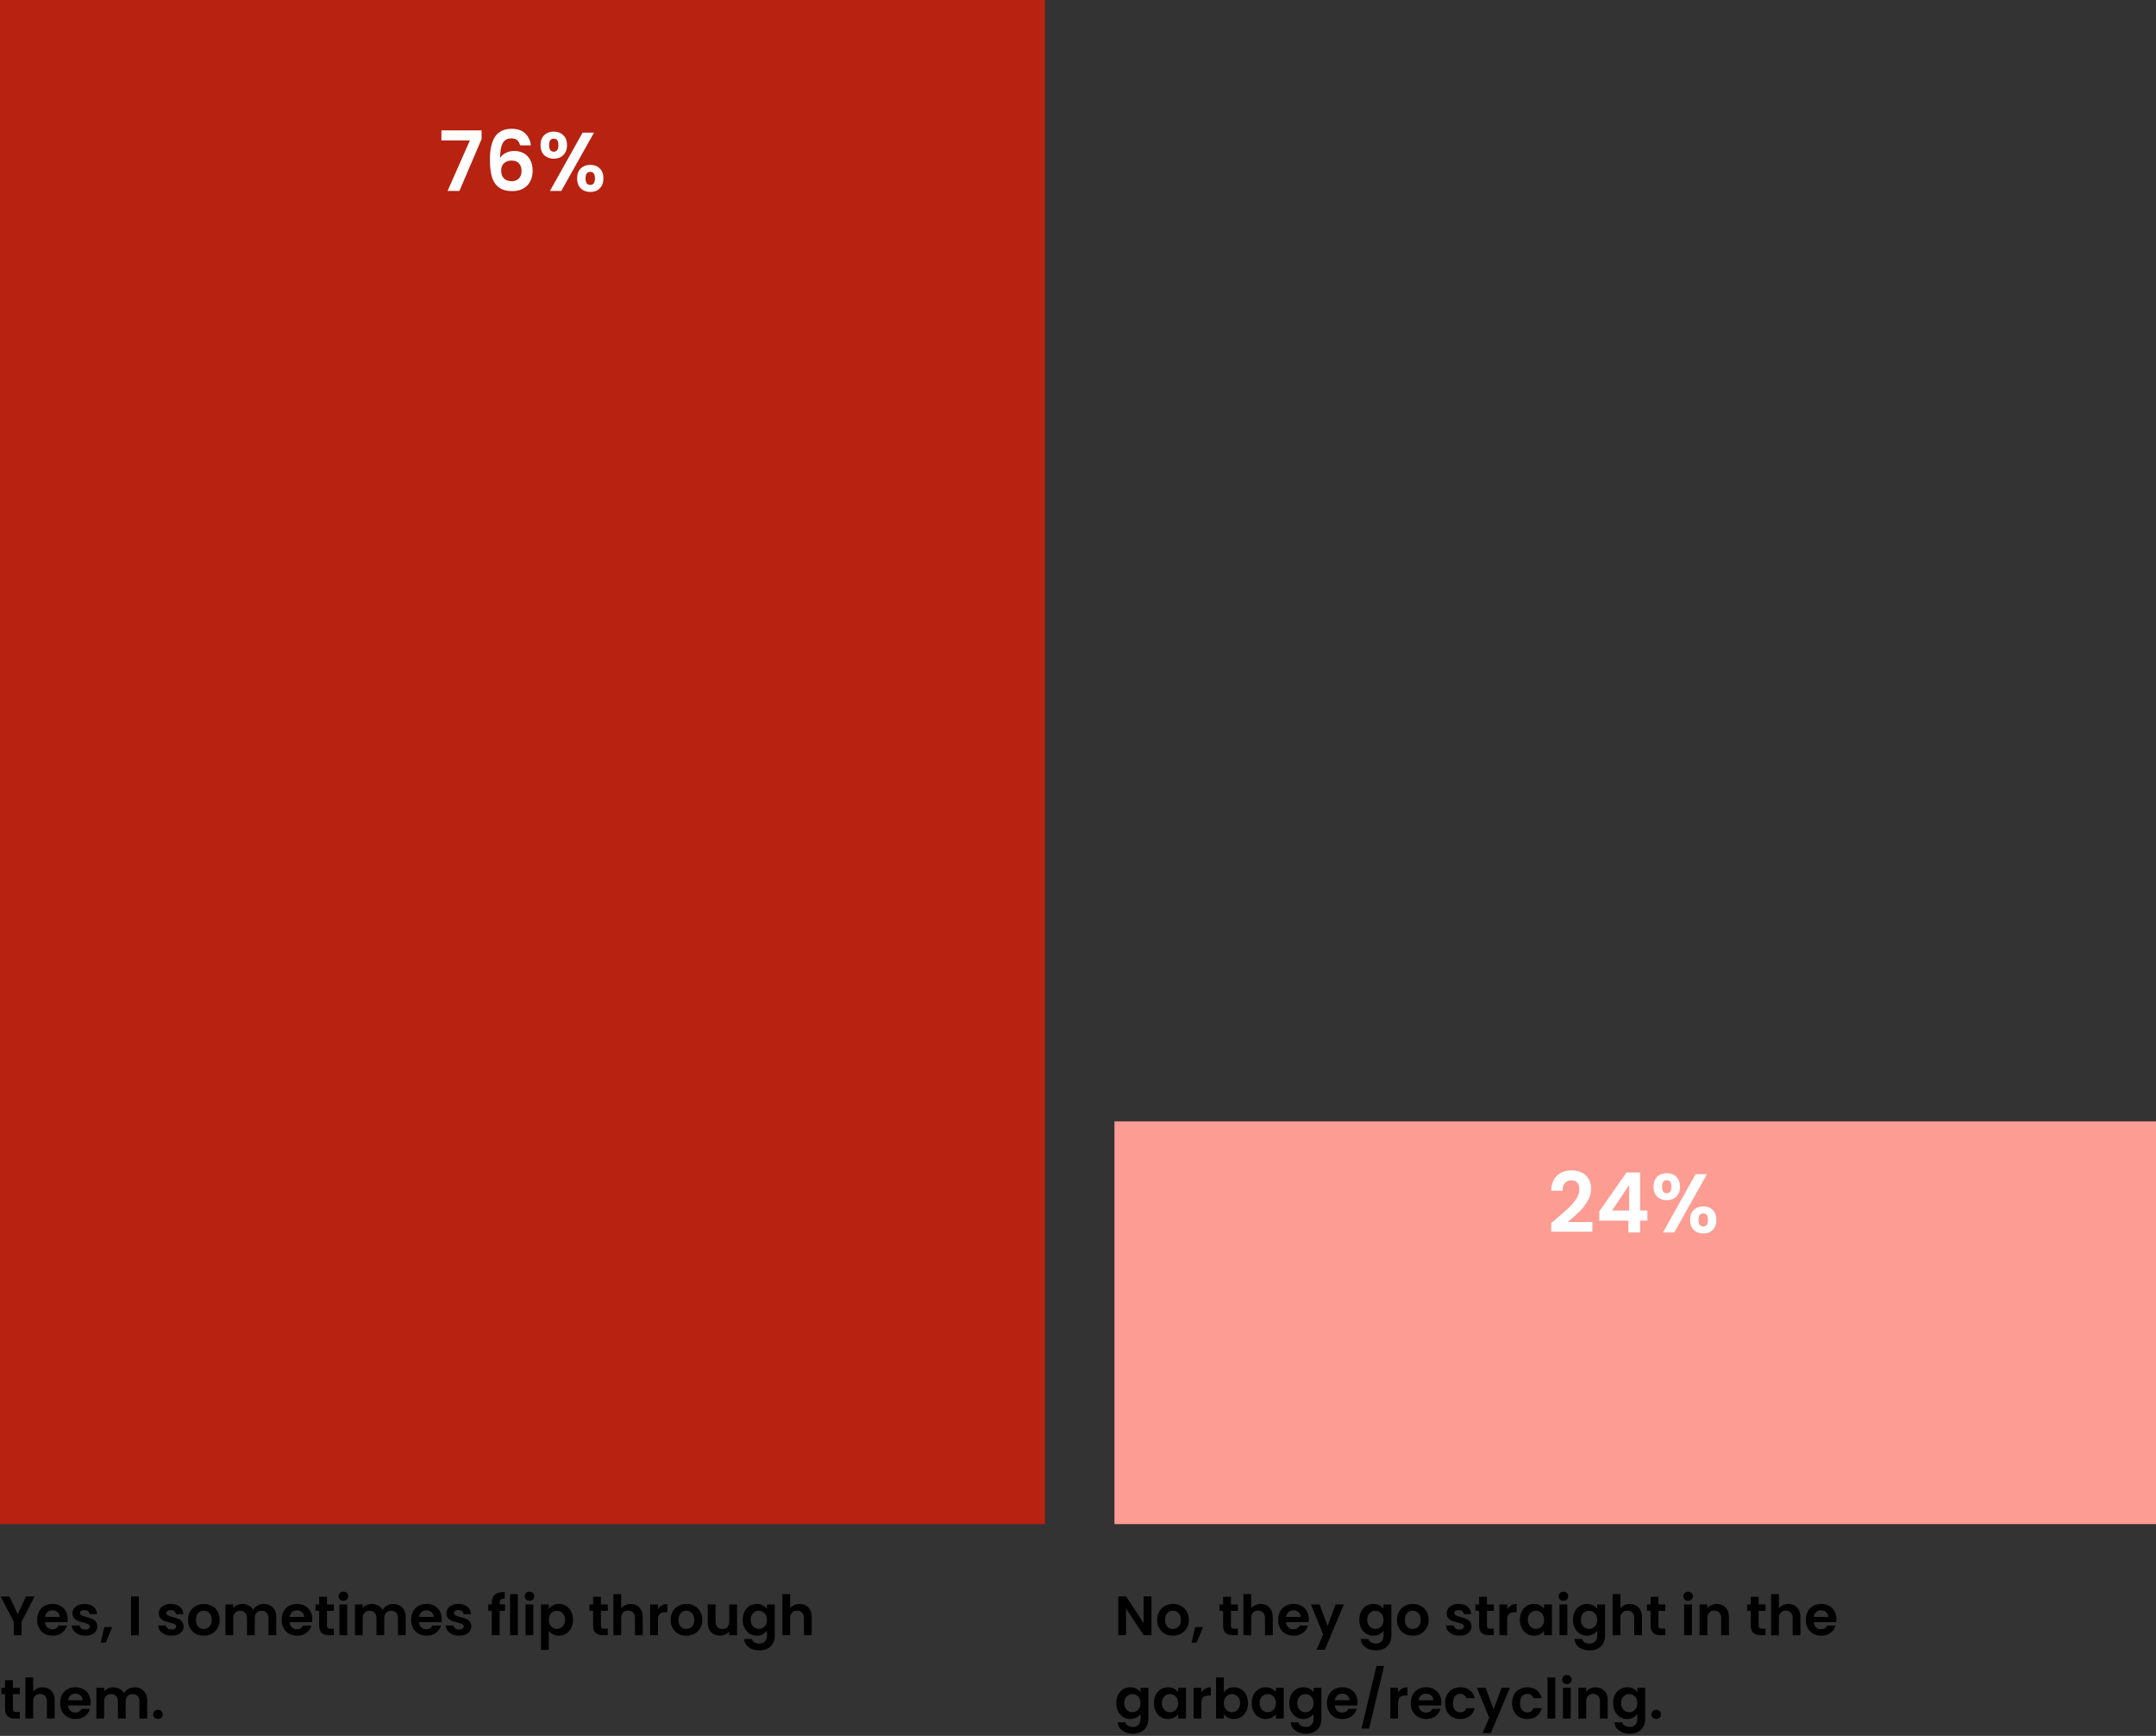
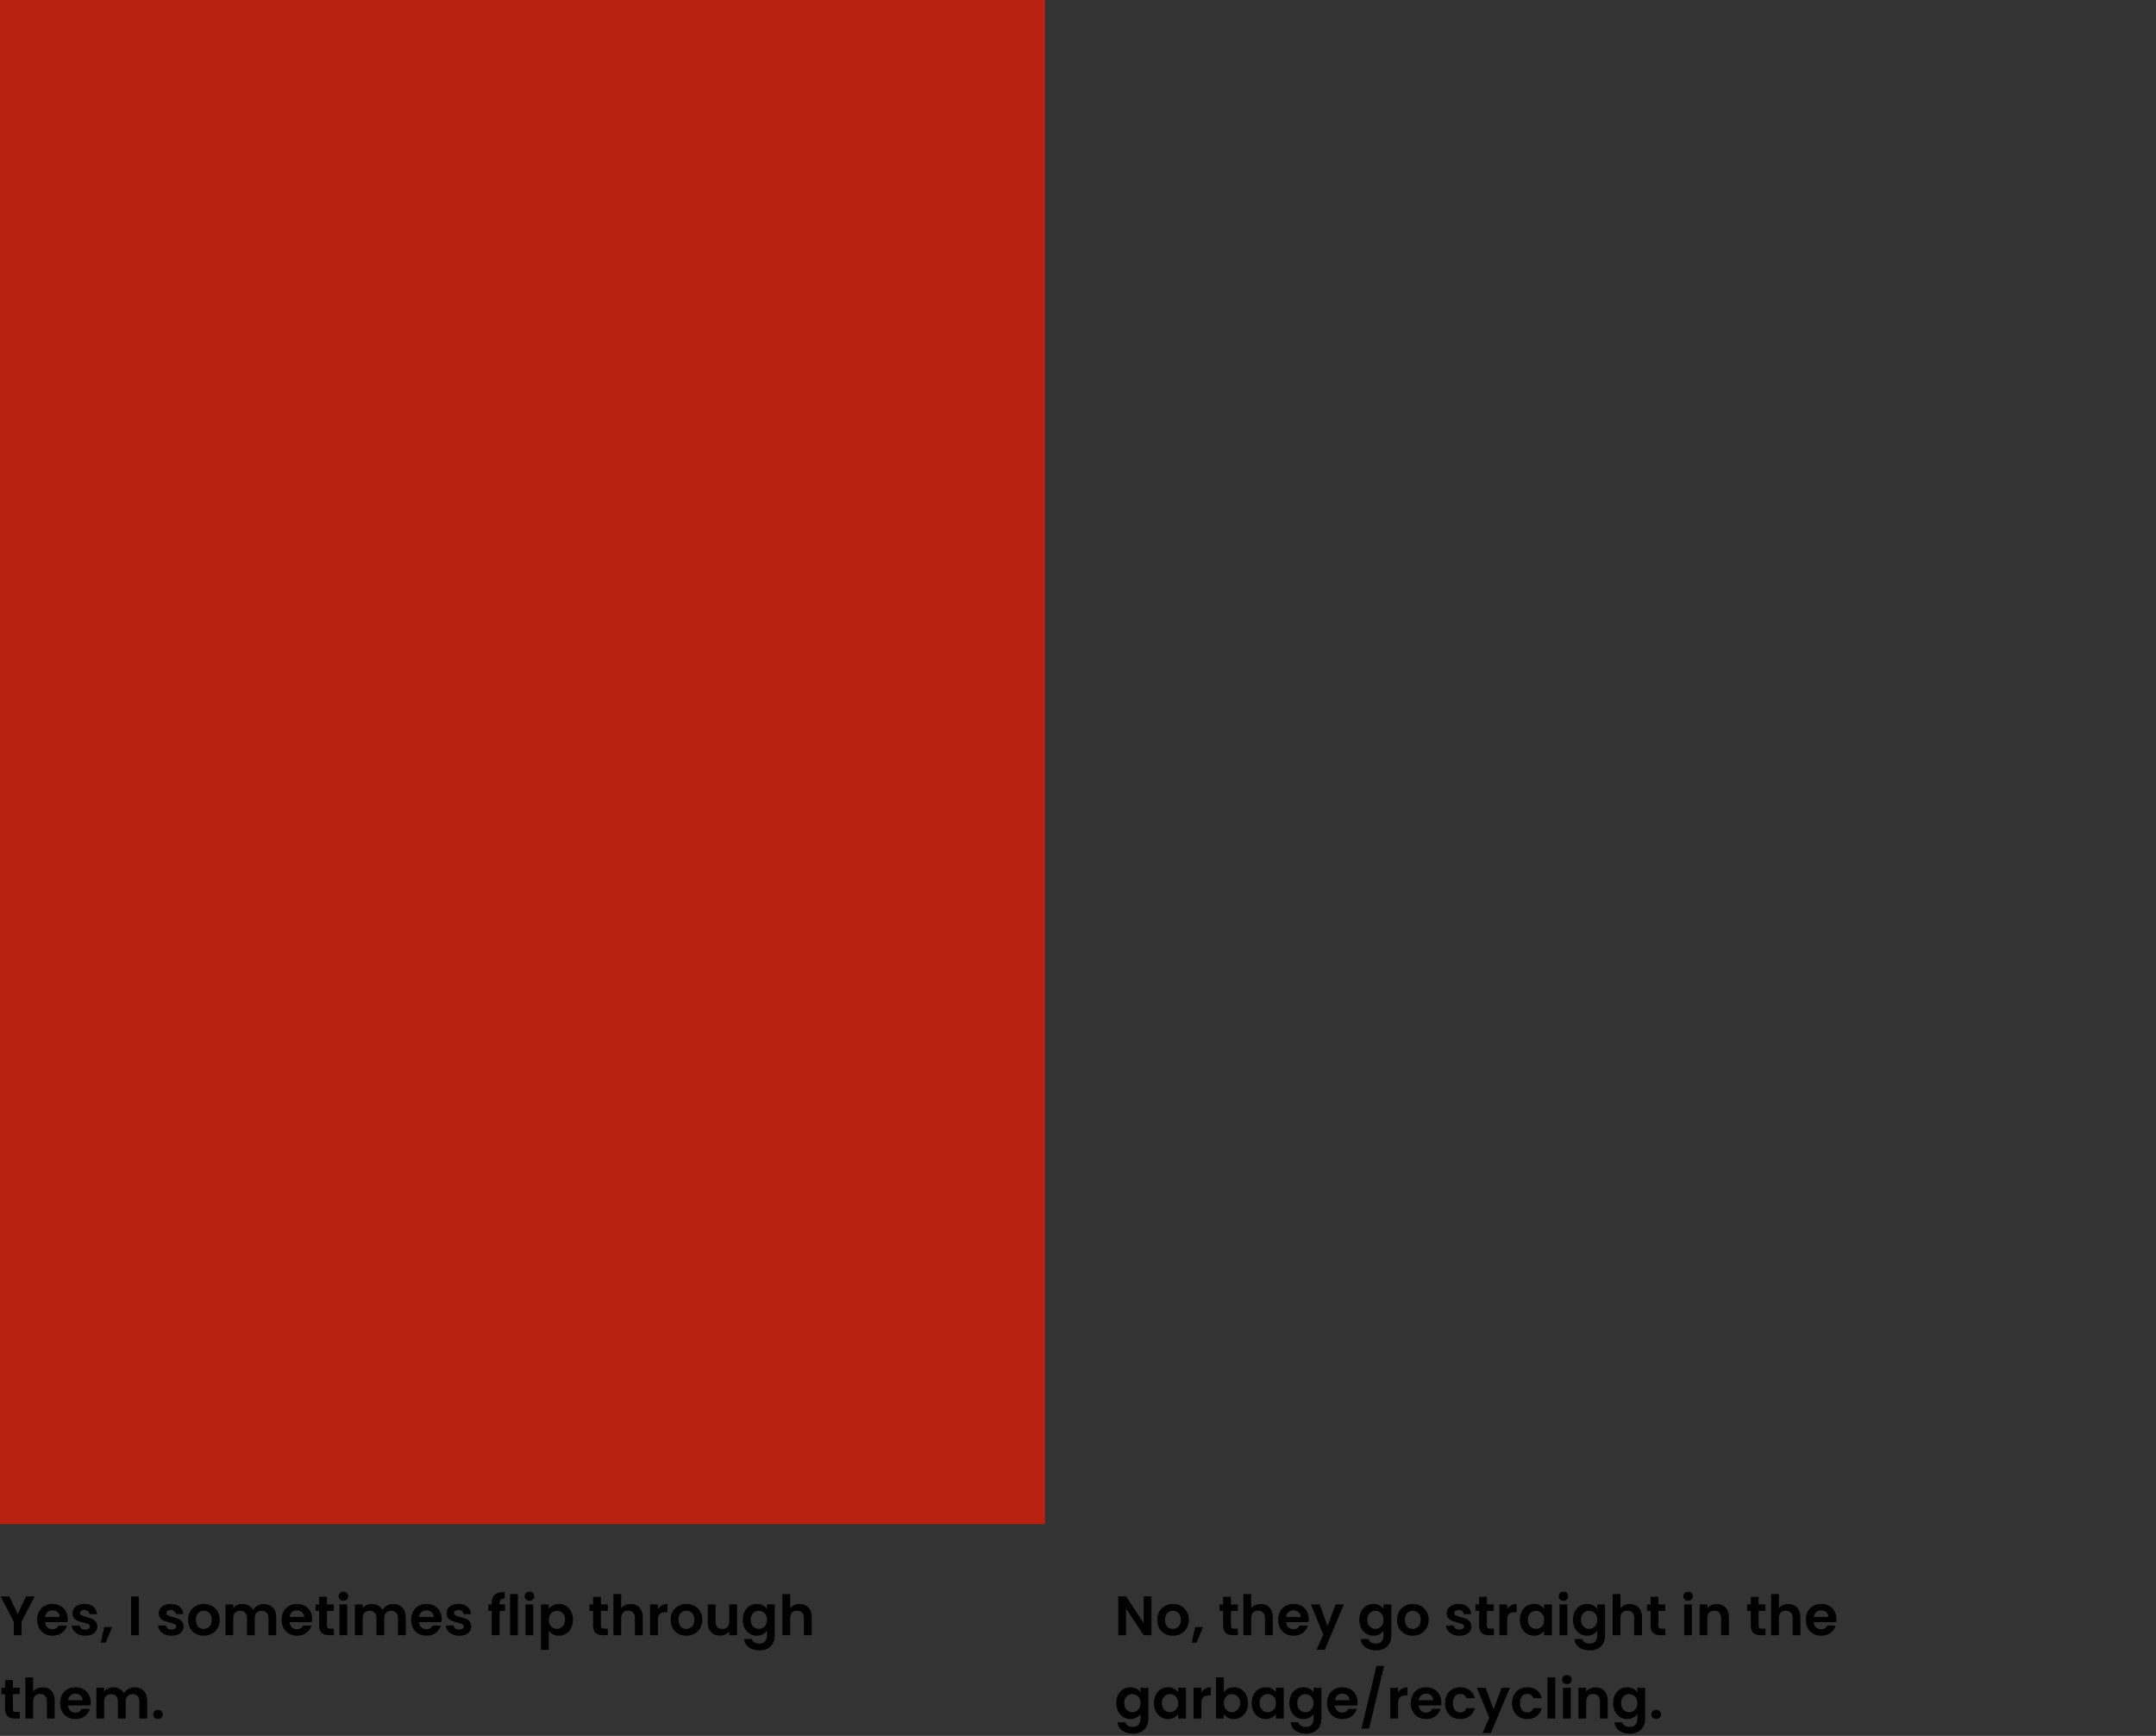
<svg xmlns="http://www.w3.org/2000/svg" width="621" height="500" viewBox="0 0 621 500" fill="none">
  <rect x="0" y="0" width="621" height="500" fill="#333333" stroke="none" />
  <path d="M331.656 471H329.416L324.344 463.336V471H322.104V459.816H324.344L329.416 467.496V459.816H331.656V471ZM337.806 471.144C336.952 471.144 336.184 470.957 335.502 470.584C334.819 470.2 334.28 469.661 333.886 468.968C333.502 468.275 333.31 467.475 333.31 466.568C333.31 465.661 333.507 464.861 333.902 464.168C334.307 463.475 334.856 462.941 335.55 462.568C336.243 462.184 337.016 461.992 337.87 461.992C338.723 461.992 339.496 462.184 340.19 462.568C340.883 462.941 341.427 463.475 341.822 464.168C342.227 464.861 342.43 465.661 342.43 466.568C342.43 467.475 342.222 468.275 341.806 468.968C341.4 469.661 340.846 470.2 340.142 470.584C339.448 470.957 338.67 471.144 337.806 471.144ZM337.806 469.192C338.211 469.192 338.59 469.096 338.942 468.904C339.304 468.701 339.592 468.403 339.806 468.008C340.019 467.613 340.126 467.133 340.126 466.568C340.126 465.725 339.902 465.08 339.454 464.632C339.016 464.173 338.478 463.944 337.838 463.944C337.198 463.944 336.659 464.173 336.222 464.632C335.795 465.08 335.582 465.725 335.582 466.568C335.582 467.411 335.79 468.061 336.206 468.52C336.632 468.968 337.166 469.192 337.806 469.192ZM346.521 468.648L344.649 473.144H343.209L344.249 468.648H346.521ZM354.556 463.976V468.264C354.556 468.563 354.625 468.781 354.764 468.92C354.913 469.048 355.158 469.112 355.5 469.112H356.54V471H355.132C353.244 471 352.3 470.083 352.3 468.248V463.976H351.244V462.136H352.3V459.944H354.556V462.136H356.54V463.976H354.556ZM363.143 462.008C363.815 462.008 364.412 462.157 364.935 462.456C365.458 462.744 365.863 463.176 366.151 463.752C366.45 464.317 366.599 465 366.599 465.8V471H364.359V466.104C364.359 465.4 364.183 464.861 363.831 464.488C363.479 464.104 362.999 463.912 362.391 463.912C361.772 463.912 361.282 464.104 360.919 464.488C360.567 464.861 360.391 465.4 360.391 466.104V471H358.151V459.16H360.391V463.24C360.679 462.856 361.063 462.557 361.543 462.344C362.023 462.12 362.556 462.008 363.143 462.008ZM376.969 466.376C376.969 466.696 376.948 466.984 376.905 467.24H370.425C370.478 467.88 370.702 468.381 371.097 468.744C371.492 469.107 371.977 469.288 372.553 469.288C373.385 469.288 373.977 468.931 374.329 468.216H376.745C376.489 469.069 375.998 469.773 375.273 470.328C374.548 470.872 373.657 471.144 372.601 471.144C371.748 471.144 370.98 470.957 370.297 470.584C369.625 470.2 369.097 469.661 368.713 468.968C368.34 468.275 368.153 467.475 368.153 466.568C368.153 465.651 368.34 464.845 368.713 464.152C369.086 463.459 369.609 462.925 370.281 462.552C370.953 462.179 371.726 461.992 372.601 461.992C373.444 461.992 374.196 462.173 374.857 462.536C375.529 462.899 376.046 463.416 376.409 464.088C376.782 464.749 376.969 465.512 376.969 466.376ZM374.649 465.736C374.638 465.16 374.43 464.701 374.025 464.36C373.62 464.008 373.124 463.832 372.537 463.832C371.982 463.832 371.513 464.003 371.129 464.344C370.756 464.675 370.526 465.139 370.441 465.736H374.649ZM387.084 462.136L381.596 475.192H379.212L381.132 470.776L377.58 462.136H380.092L382.38 468.328L384.7 462.136H387.084ZM395.576 461.992C396.237 461.992 396.819 462.125 397.32 462.392C397.821 462.648 398.216 462.984 398.504 463.4V462.136H400.76V471.064C400.76 471.885 400.595 472.616 400.264 473.256C399.933 473.907 399.437 474.419 398.776 474.792C398.115 475.176 397.315 475.368 396.376 475.368C395.117 475.368 394.083 475.075 393.272 474.488C392.472 473.901 392.019 473.101 391.912 472.088H394.136C394.253 472.493 394.504 472.813 394.888 473.048C395.283 473.293 395.757 473.416 396.312 473.416C396.963 473.416 397.491 473.219 397.896 472.824C398.301 472.44 398.504 471.853 398.504 471.064V469.688C398.216 470.104 397.816 470.451 397.304 470.728C396.803 471.005 396.227 471.144 395.576 471.144C394.829 471.144 394.147 470.952 393.528 470.568C392.909 470.184 392.419 469.645 392.056 468.952C391.704 468.248 391.528 467.443 391.528 466.536C391.528 465.64 391.704 464.845 392.056 464.152C392.419 463.459 392.904 462.925 393.512 462.552C394.131 462.179 394.819 461.992 395.576 461.992ZM398.504 466.568C398.504 466.024 398.397 465.56 398.184 465.176C397.971 464.781 397.683 464.483 397.32 464.28C396.957 464.067 396.568 463.96 396.152 463.96C395.736 463.96 395.352 464.061 395 464.264C394.648 464.467 394.36 464.765 394.136 465.16C393.923 465.544 393.816 466.003 393.816 466.536C393.816 467.069 393.923 467.539 394.136 467.944C394.36 468.339 394.648 468.643 395 468.856C395.363 469.069 395.747 469.176 396.152 469.176C396.568 469.176 396.957 469.075 397.32 468.872C397.683 468.659 397.971 468.36 398.184 467.976C398.397 467.581 398.504 467.112 398.504 466.568ZM406.884 471.144C406.03 471.144 405.262 470.957 404.58 470.584C403.897 470.2 403.358 469.661 402.964 468.968C402.58 468.275 402.388 467.475 402.388 466.568C402.388 465.661 402.585 464.861 402.98 464.168C403.385 463.475 403.934 462.941 404.628 462.568C405.321 462.184 406.094 461.992 406.948 461.992C407.801 461.992 408.574 462.184 409.268 462.568C409.961 462.941 410.505 463.475 410.9 464.168C411.305 464.861 411.508 465.661 411.508 466.568C411.508 467.475 411.3 468.275 410.884 468.968C410.478 469.661 409.924 470.2 409.22 470.584C408.526 470.957 407.748 471.144 406.884 471.144ZM406.884 469.192C407.289 469.192 407.668 469.096 408.02 468.904C408.382 468.701 408.67 468.403 408.884 468.008C409.097 467.613 409.204 467.133 409.204 466.568C409.204 465.725 408.98 465.08 408.532 464.632C408.094 464.173 407.556 463.944 406.916 463.944C406.276 463.944 405.737 464.173 405.3 464.632C404.873 465.08 404.66 465.725 404.66 466.568C404.66 467.411 404.868 468.061 405.284 468.52C405.71 468.968 406.244 469.192 406.884 469.192ZM420.355 471.144C419.63 471.144 418.979 471.016 418.403 470.76C417.827 470.493 417.369 470.136 417.027 469.688C416.697 469.24 416.515 468.744 416.483 468.2H418.739C418.782 468.541 418.947 468.824 419.235 469.048C419.534 469.272 419.902 469.384 420.339 469.384C420.766 469.384 421.097 469.299 421.331 469.128C421.577 468.957 421.699 468.739 421.699 468.472C421.699 468.184 421.55 467.971 421.251 467.832C420.963 467.683 420.499 467.523 419.859 467.352C419.198 467.192 418.654 467.027 418.227 466.856C417.811 466.685 417.449 466.424 417.139 466.072C416.841 465.72 416.691 465.245 416.691 464.648C416.691 464.157 416.83 463.709 417.107 463.304C417.395 462.899 417.801 462.579 418.323 462.344C418.857 462.109 419.481 461.992 420.195 461.992C421.251 461.992 422.094 462.259 422.723 462.792C423.353 463.315 423.699 464.024 423.763 464.92H421.619C421.587 464.568 421.438 464.291 421.171 464.088C420.915 463.875 420.569 463.768 420.131 463.768C419.726 463.768 419.411 463.843 419.187 463.992C418.974 464.141 418.867 464.349 418.867 464.616C418.867 464.915 419.017 465.144 419.315 465.304C419.614 465.453 420.078 465.608 420.707 465.768C421.347 465.928 421.875 466.093 422.291 466.264C422.707 466.435 423.065 466.701 423.363 467.064C423.673 467.416 423.833 467.885 423.843 468.472C423.843 468.984 423.699 469.443 423.411 469.848C423.134 470.253 422.729 470.573 422.195 470.808C421.673 471.032 421.059 471.144 420.355 471.144ZM428.29 463.976V468.264C428.29 468.563 428.359 468.781 428.498 468.92C428.647 469.048 428.893 469.112 429.234 469.112H430.274V471H428.866C426.978 471 426.034 470.083 426.034 468.248V463.976H424.978V462.136H426.034V459.944H428.29V462.136H430.274V463.976H428.29ZM434.125 463.512C434.413 463.043 434.787 462.675 435.245 462.408C435.715 462.141 436.248 462.008 436.845 462.008V464.36H436.253C435.549 464.36 435.016 464.525 434.653 464.856C434.301 465.187 434.125 465.763 434.125 466.584V471H431.885V462.136H434.125V463.512ZM437.778 466.536C437.778 465.64 437.954 464.845 438.306 464.152C438.669 463.459 439.154 462.925 439.762 462.552C440.381 462.179 441.069 461.992 441.826 461.992C442.487 461.992 443.063 462.125 443.554 462.392C444.055 462.659 444.455 462.995 444.754 463.4V462.136H447.01V471H444.754V469.704C444.466 470.12 444.066 470.467 443.554 470.744C443.053 471.011 442.471 471.144 441.81 471.144C441.063 471.144 440.381 470.952 439.762 470.568C439.154 470.184 438.669 469.645 438.306 468.952C437.954 468.248 437.778 467.443 437.778 466.536ZM444.754 466.568C444.754 466.024 444.647 465.56 444.434 465.176C444.221 464.781 443.933 464.483 443.57 464.28C443.207 464.067 442.818 463.96 442.402 463.96C441.986 463.96 441.602 464.061 441.25 464.264C440.898 464.467 440.61 464.765 440.386 465.16C440.173 465.544 440.066 466.003 440.066 466.536C440.066 467.069 440.173 467.539 440.386 467.944C440.61 468.339 440.898 468.643 441.25 468.856C441.613 469.069 441.997 469.176 442.402 469.176C442.818 469.176 443.207 469.075 443.57 468.872C443.933 468.659 444.221 468.36 444.434 467.976C444.647 467.581 444.754 467.112 444.754 466.568ZM450.334 461.08C449.939 461.08 449.608 460.957 449.342 460.712C449.086 460.456 448.958 460.141 448.958 459.768C448.958 459.395 449.086 459.085 449.342 458.84C449.608 458.584 449.939 458.456 450.334 458.456C450.728 458.456 451.054 458.584 451.31 458.84C451.576 459.085 451.71 459.395 451.71 459.768C451.71 460.141 451.576 460.456 451.31 460.712C451.054 460.957 450.728 461.08 450.334 461.08ZM451.438 462.136V471H449.198V462.136H451.438ZM457.123 461.992C457.784 461.992 458.366 462.125 458.867 462.392C459.368 462.648 459.763 462.984 460.051 463.4V462.136H462.307V471.064C462.307 471.885 462.142 472.616 461.811 473.256C461.48 473.907 460.984 474.419 460.323 474.792C459.662 475.176 458.862 475.368 457.923 475.368C456.664 475.368 455.63 475.075 454.819 474.488C454.019 473.901 453.566 473.101 453.459 472.088H455.683C455.8 472.493 456.051 472.813 456.435 473.048C456.83 473.293 457.304 473.416 457.859 473.416C458.51 473.416 459.038 473.219 459.443 472.824C459.848 472.44 460.051 471.853 460.051 471.064V469.688C459.763 470.104 459.363 470.451 458.851 470.728C458.35 471.005 457.774 471.144 457.123 471.144C456.376 471.144 455.694 470.952 455.075 470.568C454.456 470.184 453.966 469.645 453.603 468.952C453.251 468.248 453.075 467.443 453.075 466.536C453.075 465.64 453.251 464.845 453.603 464.152C453.966 463.459 454.451 462.925 455.059 462.552C455.678 462.179 456.366 461.992 457.123 461.992ZM460.051 466.568C460.051 466.024 459.944 465.56 459.731 465.176C459.518 464.781 459.23 464.483 458.867 464.28C458.504 464.067 458.115 463.96 457.699 463.96C457.283 463.96 456.899 464.061 456.547 464.264C456.195 464.467 455.907 464.765 455.683 465.16C455.47 465.544 455.363 466.003 455.363 466.536C455.363 467.069 455.47 467.539 455.683 467.944C455.907 468.339 456.195 468.643 456.547 468.856C456.91 469.069 457.294 469.176 457.699 469.176C458.115 469.176 458.504 469.075 458.867 468.872C459.23 468.659 459.518 468.36 459.731 467.976C459.944 467.581 460.051 467.112 460.051 466.568ZM469.487 462.008C470.159 462.008 470.756 462.157 471.279 462.456C471.801 462.744 472.207 463.176 472.495 463.752C472.793 464.317 472.943 465 472.943 465.8V471H470.703V466.104C470.703 465.4 470.527 464.861 470.175 464.488C469.823 464.104 469.343 463.912 468.735 463.912C468.116 463.912 467.625 464.104 467.263 464.488C466.911 464.861 466.735 465.4 466.735 466.104V471H464.495V459.16H466.735V463.24C467.023 462.856 467.407 462.557 467.887 462.344C468.367 462.12 468.9 462.008 469.487 462.008ZM477.681 463.976V468.264C477.681 468.563 477.75 468.781 477.889 468.92C478.038 469.048 478.283 469.112 478.625 469.112H479.665V471H478.257C476.369 471 475.425 470.083 475.425 468.248V463.976H474.369V462.136H475.425V459.944H477.681V462.136H479.665V463.976H477.681ZM486.224 461.08C485.83 461.08 485.499 460.957 485.232 460.712C484.976 460.456 484.848 460.141 484.848 459.768C484.848 459.395 484.976 459.085 485.232 458.84C485.499 458.584 485.83 458.456 486.224 458.456C486.619 458.456 486.944 458.584 487.2 458.84C487.467 459.085 487.6 459.395 487.6 459.768C487.6 460.141 487.467 460.456 487.2 460.712C486.944 460.957 486.619 461.08 486.224 461.08ZM487.328 462.136V471H485.088V462.136H487.328ZM494.454 462.008C495.51 462.008 496.363 462.344 497.014 463.016C497.664 463.677 497.99 464.605 497.99 465.8V471H495.75V466.104C495.75 465.4 495.574 464.861 495.222 464.488C494.87 464.104 494.39 463.912 493.782 463.912C493.163 463.912 492.672 464.104 492.31 464.488C491.958 464.861 491.782 465.4 491.782 466.104V471H489.542V462.136H491.782V463.24C492.08 462.856 492.459 462.557 492.918 462.344C493.387 462.12 493.899 462.008 494.454 462.008ZM506.54 463.976V468.264C506.54 468.563 506.609 468.781 506.748 468.92C506.897 469.048 507.143 469.112 507.484 469.112H508.524V471H507.116C505.228 471 504.284 470.083 504.284 468.248V463.976H503.228V462.136H504.284V459.944H506.54V462.136H508.524V463.976H506.54ZM515.127 462.008C515.799 462.008 516.397 462.157 516.919 462.456C517.442 462.744 517.847 463.176 518.135 463.752C518.434 464.317 518.583 465 518.583 465.8V471H516.343V466.104C516.343 465.4 516.167 464.861 515.815 464.488C515.463 464.104 514.983 463.912 514.375 463.912C513.757 463.912 513.266 464.104 512.903 464.488C512.551 464.861 512.375 465.4 512.375 466.104V471H510.135V459.16H512.375V463.24C512.663 462.856 513.047 462.557 513.527 462.344C514.007 462.12 514.541 462.008 515.127 462.008ZM528.953 466.376C528.953 466.696 528.932 466.984 528.889 467.24H522.409C522.463 467.88 522.687 468.381 523.081 468.744C523.476 469.107 523.961 469.288 524.537 469.288C525.369 469.288 525.961 468.931 526.313 468.216H528.729C528.473 469.069 527.983 469.773 527.257 470.328C526.532 470.872 525.641 471.144 524.585 471.144C523.732 471.144 522.964 470.957 522.281 470.584C521.609 470.2 521.081 469.661 520.697 468.968C520.324 468.275 520.137 467.475 520.137 466.568C520.137 465.651 520.324 464.845 520.697 464.152C521.071 463.459 521.593 462.925 522.265 462.552C522.937 462.179 523.711 461.992 524.585 461.992C525.428 461.992 526.18 462.173 526.841 462.536C527.513 462.899 528.031 463.416 528.393 464.088C528.767 464.749 528.953 465.512 528.953 466.376ZM526.633 465.736C526.623 465.16 526.415 464.701 526.009 464.36C525.604 464.008 525.108 463.832 524.521 463.832C523.967 463.832 523.497 464.003 523.113 464.344C522.74 464.675 522.511 465.139 522.425 465.736H526.633ZM325.576 485.992C326.237 485.992 326.819 486.125 327.32 486.392C327.821 486.648 328.216 486.984 328.504 487.4V486.136H330.76V495.064C330.76 495.885 330.595 496.616 330.264 497.256C329.933 497.907 329.437 498.419 328.776 498.792C328.115 499.176 327.315 499.368 326.376 499.368C325.117 499.368 324.083 499.075 323.272 498.488C322.472 497.901 322.019 497.101 321.912 496.088H324.136C324.253 496.493 324.504 496.813 324.888 497.048C325.283 497.293 325.757 497.416 326.312 497.416C326.963 497.416 327.491 497.219 327.896 496.824C328.301 496.44 328.504 495.853 328.504 495.064V493.688C328.216 494.104 327.816 494.451 327.304 494.728C326.803 495.005 326.227 495.144 325.576 495.144C324.829 495.144 324.147 494.952 323.528 494.568C322.909 494.184 322.419 493.645 322.056 492.952C321.704 492.248 321.528 491.443 321.528 490.536C321.528 489.64 321.704 488.845 322.056 488.152C322.419 487.459 322.904 486.925 323.512 486.552C324.131 486.179 324.819 485.992 325.576 485.992ZM328.504 490.568C328.504 490.024 328.397 489.56 328.184 489.176C327.971 488.781 327.683 488.483 327.32 488.28C326.957 488.067 326.568 487.96 326.152 487.96C325.736 487.96 325.352 488.061 325 488.264C324.648 488.467 324.36 488.765 324.136 489.16C323.923 489.544 323.816 490.003 323.816 490.536C323.816 491.069 323.923 491.539 324.136 491.944C324.36 492.339 324.648 492.643 325 492.856C325.363 493.069 325.747 493.176 326.152 493.176C326.568 493.176 326.957 493.075 327.32 492.872C327.683 492.659 327.971 492.36 328.184 491.976C328.397 491.581 328.504 491.112 328.504 490.568ZM332.372 490.536C332.372 489.64 332.548 488.845 332.9 488.152C333.262 487.459 333.748 486.925 334.356 486.552C334.974 486.179 335.662 485.992 336.42 485.992C337.081 485.992 337.657 486.125 338.148 486.392C338.649 486.659 339.049 486.995 339.348 487.4V486.136H341.604V495H339.348V493.704C339.06 494.12 338.66 494.467 338.148 494.744C337.646 495.011 337.065 495.144 336.404 495.144C335.657 495.144 334.974 494.952 334.356 494.568C333.748 494.184 333.262 493.645 332.9 492.952C332.548 492.248 332.372 491.443 332.372 490.536ZM339.348 490.568C339.348 490.024 339.241 489.56 339.028 489.176C338.814 488.781 338.526 488.483 338.164 488.28C337.801 488.067 337.412 487.96 336.996 487.96C336.58 487.96 336.196 488.061 335.844 488.264C335.492 488.467 335.204 488.765 334.98 489.16C334.766 489.544 334.66 490.003 334.66 490.536C334.66 491.069 334.766 491.539 334.98 491.944C335.204 492.339 335.492 492.643 335.844 492.856C336.206 493.069 336.59 493.176 336.996 493.176C337.412 493.176 337.801 493.075 338.164 492.872C338.526 492.659 338.814 492.36 339.028 491.976C339.241 491.581 339.348 491.112 339.348 490.568ZM346.032 487.512C346.32 487.043 346.693 486.675 347.152 486.408C347.621 486.141 348.154 486.008 348.752 486.008V488.36H348.16C347.456 488.36 346.922 488.525 346.56 488.856C346.208 489.187 346.032 489.763 346.032 490.584V495H343.792V486.136H346.032V487.512ZM352.5 487.432C352.788 487.005 353.183 486.659 353.684 486.392C354.196 486.125 354.778 485.992 355.428 485.992C356.186 485.992 356.868 486.179 357.476 486.552C358.095 486.925 358.58 487.459 358.932 488.152C359.295 488.835 359.476 489.629 359.476 490.536C359.476 491.443 359.295 492.248 358.932 492.952C358.58 493.645 358.095 494.184 357.476 494.568C356.868 494.952 356.186 495.144 355.428 495.144C354.767 495.144 354.186 495.016 353.684 494.76C353.194 494.493 352.799 494.152 352.5 493.736V495H350.26V483.16H352.5V487.432ZM357.188 490.536C357.188 490.003 357.076 489.544 356.852 489.16C356.639 488.765 356.351 488.467 355.988 488.264C355.636 488.061 355.252 487.96 354.836 487.96C354.431 487.96 354.047 488.067 353.684 488.28C353.332 488.483 353.044 488.781 352.82 489.176C352.607 489.571 352.5 490.035 352.5 490.568C352.5 491.101 352.607 491.565 352.82 491.96C353.044 492.355 353.332 492.659 353.684 492.872C354.047 493.075 354.431 493.176 354.836 493.176C355.252 493.176 355.636 493.069 355.988 492.856C356.351 492.643 356.639 492.339 356.852 491.944C357.076 491.549 357.188 491.08 357.188 490.536ZM360.528 490.536C360.528 489.64 360.704 488.845 361.056 488.152C361.419 487.459 361.904 486.925 362.512 486.552C363.131 486.179 363.819 485.992 364.576 485.992C365.237 485.992 365.813 486.125 366.304 486.392C366.805 486.659 367.205 486.995 367.504 487.4V486.136H369.76V495H367.504V493.704C367.216 494.12 366.816 494.467 366.304 494.744C365.803 495.011 365.221 495.144 364.56 495.144C363.813 495.144 363.131 494.952 362.512 494.568C361.904 494.184 361.419 493.645 361.056 492.952C360.704 492.248 360.528 491.443 360.528 490.536ZM367.504 490.568C367.504 490.024 367.397 489.56 367.184 489.176C366.971 488.781 366.683 488.483 366.32 488.28C365.957 488.067 365.568 487.96 365.152 487.96C364.736 487.96 364.352 488.061 364 488.264C363.648 488.467 363.36 488.765 363.136 489.16C362.923 489.544 362.816 490.003 362.816 490.536C362.816 491.069 362.923 491.539 363.136 491.944C363.36 492.339 363.648 492.643 364 492.856C364.363 493.069 364.747 493.176 365.152 493.176C365.568 493.176 365.957 493.075 366.32 492.872C366.683 492.659 366.971 492.36 367.184 491.976C367.397 491.581 367.504 491.112 367.504 490.568ZM375.42 485.992C376.081 485.992 376.662 486.125 377.164 486.392C377.665 486.648 378.06 486.984 378.348 487.4V486.136H380.604V495.064C380.604 495.885 380.438 496.616 380.108 497.256C379.777 497.907 379.281 498.419 378.62 498.792C377.958 499.176 377.158 499.368 376.22 499.368C374.961 499.368 373.926 499.075 373.116 498.488C372.316 497.901 371.862 497.101 371.756 496.088H373.98C374.097 496.493 374.348 496.813 374.732 497.048C375.126 497.293 375.601 497.416 376.156 497.416C376.806 497.416 377.334 497.219 377.74 496.824C378.145 496.44 378.348 495.853 378.348 495.064V493.688C378.06 494.104 377.66 494.451 377.148 494.728C376.646 495.005 376.07 495.144 375.42 495.144C374.673 495.144 373.99 494.952 373.372 494.568C372.753 494.184 372.262 493.645 371.9 492.952C371.548 492.248 371.372 491.443 371.372 490.536C371.372 489.64 371.548 488.845 371.9 488.152C372.262 487.459 372.748 486.925 373.356 486.552C373.974 486.179 374.662 485.992 375.42 485.992ZM378.348 490.568C378.348 490.024 378.241 489.56 378.028 489.176C377.814 488.781 377.526 488.483 377.164 488.28C376.801 488.067 376.412 487.96 375.996 487.96C375.58 487.96 375.196 488.061 374.844 488.264C374.492 488.467 374.204 488.765 373.98 489.16C373.766 489.544 373.66 490.003 373.66 490.536C373.66 491.069 373.766 491.539 373.98 491.944C374.204 492.339 374.492 492.643 374.844 492.856C375.206 493.069 375.59 493.176 375.996 493.176C376.412 493.176 376.801 493.075 377.164 492.872C377.526 492.659 377.814 492.36 378.028 491.976C378.241 491.581 378.348 491.112 378.348 490.568ZM391.032 490.376C391.032 490.696 391.01 490.984 390.968 491.24H384.488C384.541 491.88 384.765 492.381 385.16 492.744C385.554 493.107 386.04 493.288 386.616 493.288C387.448 493.288 388.04 492.931 388.392 492.216H390.808C390.552 493.069 390.061 493.773 389.336 494.328C388.61 494.872 387.72 495.144 386.664 495.144C385.81 495.144 385.042 494.957 384.36 494.584C383.688 494.2 383.16 493.661 382.776 492.968C382.402 492.275 382.215 491.475 382.215 490.568C382.215 489.651 382.402 488.845 382.776 488.152C383.149 487.459 383.672 486.925 384.344 486.552C385.016 486.179 385.789 485.992 386.664 485.992C387.506 485.992 388.258 486.173 388.92 486.536C389.592 486.899 390.109 487.416 390.472 488.088C390.845 488.749 391.032 489.512 391.032 490.376ZM388.712 489.736C388.701 489.16 388.493 488.701 388.088 488.36C387.682 488.008 387.186 487.832 386.6 487.832C386.045 487.832 385.576 488.003 385.192 488.344C384.818 488.675 384.589 489.139 384.504 489.736H388.712ZM398.667 479.848L394.347 497.896H392.155L396.475 479.848H398.667ZM402.688 487.512C402.976 487.043 403.349 486.675 403.808 486.408C404.277 486.141 404.81 486.008 405.408 486.008V488.36H404.816C404.112 488.36 403.578 488.525 403.216 488.856C402.864 489.187 402.688 489.763 402.688 490.584V495H400.448V486.136H402.688V487.512ZM415.157 490.376C415.157 490.696 415.135 490.984 415.093 491.24H408.613C408.666 491.88 408.89 492.381 409.285 492.744C409.679 493.107 410.165 493.288 410.741 493.288C411.573 493.288 412.165 492.931 412.517 492.216H414.933C414.677 493.069 414.186 493.773 413.461 494.328C412.735 494.872 411.845 495.144 410.789 495.144C409.935 495.144 409.167 494.957 408.485 494.584C407.813 494.2 407.285 493.661 406.901 492.968C406.527 492.275 406.34 491.475 406.34 490.568C406.34 489.651 406.527 488.845 406.901 488.152C407.274 487.459 407.797 486.925 408.469 486.552C409.141 486.179 409.914 485.992 410.789 485.992C411.631 485.992 412.383 486.173 413.045 486.536C413.717 486.899 414.234 487.416 414.597 488.088C414.97 488.749 415.157 489.512 415.157 490.376ZM412.837 489.736C412.826 489.16 412.618 488.701 412.213 488.36C411.807 488.008 411.311 487.832 410.725 487.832C410.17 487.832 409.701 488.003 409.317 488.344C408.943 488.675 408.714 489.139 408.629 489.736H412.837ZM416.215 490.568C416.215 489.651 416.402 488.851 416.776 488.168C417.149 487.475 417.666 486.941 418.328 486.568C418.989 486.184 419.746 485.992 420.6 485.992C421.698 485.992 422.605 486.269 423.32 486.824C424.045 487.368 424.53 488.136 424.776 489.128H422.36C422.232 488.744 422.013 488.445 421.704 488.232C421.405 488.008 421.032 487.896 420.584 487.896C419.944 487.896 419.437 488.131 419.064 488.6C418.69 489.059 418.504 489.715 418.504 490.568C418.504 491.411 418.69 492.067 419.064 492.536C419.437 492.995 419.944 493.224 420.584 493.224C421.49 493.224 422.082 492.819 422.36 492.008H424.776C424.53 492.968 424.045 493.731 423.32 494.296C422.594 494.861 421.688 495.144 420.6 495.144C419.746 495.144 418.989 494.957 418.328 494.584C417.666 494.2 417.149 493.667 416.776 492.984C416.402 492.291 416.215 491.485 416.215 490.568ZM434.897 486.136L429.409 499.192H427.025L428.945 494.776L425.393 486.136H427.905L430.193 492.328L432.513 486.136H434.897ZM435.528 490.568C435.528 489.651 435.715 488.851 436.088 488.168C436.461 487.475 436.979 486.941 437.64 486.568C438.301 486.184 439.059 485.992 439.912 485.992C441.011 485.992 441.917 486.269 442.632 486.824C443.357 487.368 443.843 488.136 444.088 489.128H441.672C441.544 488.744 441.325 488.445 441.016 488.232C440.717 488.008 440.344 487.896 439.896 487.896C439.256 487.896 438.749 488.131 438.376 488.6C438.003 489.059 437.816 489.715 437.816 490.568C437.816 491.411 438.003 492.067 438.376 492.536C438.749 492.995 439.256 493.224 439.896 493.224C440.803 493.224 441.395 492.819 441.672 492.008H444.088C443.843 492.968 443.357 493.731 442.632 494.296C441.907 494.861 441 495.144 439.912 495.144C439.059 495.144 438.301 494.957 437.64 494.584C436.979 494.2 436.461 493.667 436.088 492.984C435.715 492.291 435.528 491.485 435.528 490.568ZM447.969 483.16V495H445.729V483.16H447.969ZM451.318 485.08C450.923 485.08 450.593 484.957 450.326 484.712C450.07 484.456 449.942 484.141 449.942 483.768C449.942 483.395 450.07 483.085 450.326 482.84C450.593 482.584 450.923 482.456 451.318 482.456C451.713 482.456 452.038 482.584 452.294 482.84C452.561 483.085 452.694 483.395 452.694 483.768C452.694 484.141 452.561 484.456 452.294 484.712C452.038 484.957 451.713 485.08 451.318 485.08ZM452.422 486.136V495H450.182V486.136H452.422ZM459.547 486.008C460.603 486.008 461.457 486.344 462.107 487.016C462.758 487.677 463.083 488.605 463.083 489.8V495H460.843V490.104C460.843 489.4 460.667 488.861 460.315 488.488C459.963 488.104 459.483 487.912 458.875 487.912C458.257 487.912 457.766 488.104 457.403 488.488C457.051 488.861 456.875 489.4 456.875 490.104V495H454.635V486.136H456.875V487.24C457.174 486.856 457.553 486.557 458.011 486.344C458.481 486.12 458.993 486.008 459.547 486.008ZM468.685 485.992C469.347 485.992 469.928 486.125 470.429 486.392C470.931 486.648 471.325 486.984 471.613 487.4V486.136H473.869V495.064C473.869 495.885 473.704 496.616 473.373 497.256C473.043 497.907 472.547 498.419 471.885 498.792C471.224 499.176 470.424 499.368 469.485 499.368C468.227 499.368 467.192 499.075 466.381 498.488C465.581 497.901 465.128 497.101 465.021 496.088H467.245C467.363 496.493 467.613 496.813 467.997 497.048C468.392 497.293 468.867 497.416 469.421 497.416C470.072 497.416 470.6 497.219 471.005 496.824C471.411 496.44 471.613 495.853 471.613 495.064V493.688C471.325 494.104 470.925 494.451 470.413 494.728C469.912 495.005 469.336 495.144 468.685 495.144C467.939 495.144 467.256 494.952 466.637 494.568C466.019 494.184 465.528 493.645 465.165 492.952C464.813 492.248 464.637 491.443 464.637 490.536C464.637 489.64 464.813 488.845 465.165 488.152C465.528 487.459 466.013 486.925 466.621 486.552C467.24 486.179 467.928 485.992 468.685 485.992ZM471.613 490.568C471.613 490.024 471.507 489.56 471.293 489.176C471.08 488.781 470.792 488.483 470.429 488.28C470.067 488.067 469.677 487.96 469.261 487.96C468.845 487.96 468.461 488.061 468.109 488.264C467.757 488.467 467.469 488.765 467.245 489.16C467.032 489.544 466.925 490.003 466.925 490.536C466.925 491.069 467.032 491.539 467.245 491.944C467.469 492.339 467.757 492.643 468.109 492.856C468.472 493.069 468.856 493.176 469.261 493.176C469.677 493.176 470.067 493.075 470.429 492.872C470.792 492.659 471.08 492.36 471.293 491.976C471.507 491.581 471.613 491.112 471.613 490.568ZM477.049 495.112C476.644 495.112 476.308 494.989 476.041 494.744C475.785 494.488 475.657 494.173 475.657 493.8C475.657 493.427 475.785 493.117 476.041 492.872C476.308 492.616 476.644 492.488 477.049 492.488C477.444 492.488 477.769 492.616 478.025 492.872C478.281 493.117 478.409 493.427 478.409 493.8C478.409 494.173 478.281 494.488 478.025 494.744C477.769 494.989 477.444 495.112 477.049 495.112Z" fill="black" />
  <path d="M9.984 459.832L6.208 467.112V471H3.968V467.112L0.176 459.832H2.704L5.104 464.936L7.488 459.832H9.984ZM19.516 466.376C19.516 466.696 19.494 466.984 19.452 467.24H12.972C13.025 467.88 13.249 468.381 13.644 468.744C14.039 469.107 14.524 469.288 15.1 469.288C15.932 469.288 16.524 468.931 16.876 468.216H19.292C19.036 469.069 18.545 469.773 17.82 470.328C17.095 470.872 16.204 471.144 15.148 471.144C14.294 471.144 13.527 470.957 12.844 470.584C12.172 470.2 11.644 469.661 11.26 468.968C10.886 468.275 10.7 467.475 10.7 466.568C10.7 465.651 10.886 464.845 11.26 464.152C11.633 463.459 12.156 462.925 12.828 462.552C13.5 462.179 14.273 461.992 15.148 461.992C15.991 461.992 16.742 462.173 17.404 462.536C18.076 462.899 18.593 463.416 18.956 464.088C19.329 464.749 19.516 465.512 19.516 466.376ZM17.196 465.736C17.185 465.16 16.977 464.701 16.572 464.36C16.166 464.008 15.671 463.832 15.084 463.832C14.529 463.832 14.06 464.003 13.676 464.344C13.303 464.675 13.073 465.139 12.988 465.736H17.196ZM24.543 471.144C23.817 471.144 23.167 471.016 22.591 470.76C22.015 470.493 21.556 470.136 21.215 469.688C20.884 469.24 20.703 468.744 20.671 468.2H22.927C22.97 468.541 23.135 468.824 23.423 469.048C23.721 469.272 24.09 469.384 24.527 469.384C24.953 469.384 25.284 469.299 25.519 469.128C25.764 468.957 25.887 468.739 25.887 468.472C25.887 468.184 25.738 467.971 25.439 467.832C25.151 467.683 24.687 467.523 24.047 467.352C23.386 467.192 22.841 467.027 22.415 466.856C21.999 466.685 21.636 466.424 21.327 466.072C21.028 465.72 20.879 465.245 20.879 464.648C20.879 464.157 21.017 463.709 21.295 463.304C21.583 462.899 21.988 462.579 22.511 462.344C23.044 462.109 23.668 461.992 24.383 461.992C25.439 461.992 26.282 462.259 26.911 462.792C27.54 463.315 27.887 464.024 27.951 464.92H25.807C25.775 464.568 25.625 464.291 25.359 464.088C25.103 463.875 24.756 463.768 24.319 463.768C23.913 463.768 23.599 463.843 23.375 463.992C23.162 464.141 23.055 464.349 23.055 464.616C23.055 464.915 23.204 465.144 23.503 465.304C23.802 465.453 24.265 465.608 24.895 465.768C25.535 465.928 26.063 466.093 26.479 466.264C26.895 466.435 27.252 466.701 27.551 467.064C27.86 467.416 28.02 467.885 28.031 468.472C28.031 468.984 27.887 469.443 27.599 469.848C27.322 470.253 26.916 470.573 26.383 470.808C25.86 471.032 25.247 471.144 24.543 471.144ZM32.318 468.648L30.446 473.144H29.006L30.046 468.648H32.318ZM39.985 459.832V471H37.745V459.832H39.985ZM49.402 471.144C48.677 471.144 48.026 471.016 47.45 470.76C46.874 470.493 46.416 470.136 46.074 469.688C45.744 469.24 45.562 468.744 45.53 468.2H47.786C47.829 468.541 47.994 468.824 48.282 469.048C48.581 469.272 48.949 469.384 49.386 469.384C49.813 469.384 50.144 469.299 50.378 469.128C50.624 468.957 50.746 468.739 50.746 468.472C50.746 468.184 50.597 467.971 50.298 467.832C50.01 467.683 49.546 467.523 48.906 467.352C48.245 467.192 47.701 467.027 47.274 466.856C46.858 466.685 46.496 466.424 46.186 466.072C45.888 465.72 45.738 465.245 45.738 464.648C45.738 464.157 45.877 463.709 46.154 463.304C46.442 462.899 46.848 462.579 47.37 462.344C47.904 462.109 48.528 461.992 49.242 461.992C50.298 461.992 51.141 462.259 51.77 462.792C52.4 463.315 52.746 464.024 52.81 464.92H50.666C50.634 464.568 50.485 464.291 50.218 464.088C49.962 463.875 49.616 463.768 49.178 463.768C48.773 463.768 48.458 463.843 48.234 463.992C48.021 464.141 47.914 464.349 47.914 464.616C47.914 464.915 48.064 465.144 48.362 465.304C48.661 465.453 49.125 465.608 49.754 465.768C50.394 465.928 50.922 466.093 51.338 466.264C51.754 466.435 52.112 466.701 52.41 467.064C52.72 467.416 52.88 467.885 52.89 468.472C52.89 468.984 52.746 469.443 52.458 469.848C52.181 470.253 51.776 470.573 51.242 470.808C50.72 471.032 50.106 471.144 49.402 471.144ZM58.665 471.144C57.812 471.144 57.044 470.957 56.361 470.584C55.678 470.2 55.14 469.661 54.745 468.968C54.361 468.275 54.169 467.475 54.169 466.568C54.169 465.661 54.366 464.861 54.761 464.168C55.166 463.475 55.716 462.941 56.409 462.568C57.102 462.184 57.876 461.992 58.729 461.992C59.582 461.992 60.356 462.184 61.049 462.568C61.742 462.941 62.286 463.475 62.681 464.168C63.086 464.861 63.289 465.661 63.289 466.568C63.289 467.475 63.081 468.275 62.665 468.968C62.26 469.661 61.705 470.2 61.001 470.584C60.308 470.957 59.529 471.144 58.665 471.144ZM58.665 469.192C59.07 469.192 59.449 469.096 59.801 468.904C60.164 468.701 60.452 468.403 60.665 468.008C60.878 467.613 60.985 467.133 60.985 466.568C60.985 465.725 60.761 465.08 60.313 464.632C59.876 464.173 59.337 463.944 58.697 463.944C58.057 463.944 57.518 464.173 57.081 464.632C56.654 465.08 56.441 465.725 56.441 466.568C56.441 467.411 56.649 468.061 57.065 468.52C57.492 468.968 58.025 469.192 58.665 469.192ZM75.94 462.008C77.028 462.008 77.903 462.344 78.564 463.016C79.236 463.677 79.572 464.605 79.572 465.8V471H77.332V466.104C77.332 465.411 77.156 464.883 76.804 464.52C76.452 464.147 75.972 463.96 75.364 463.96C74.756 463.96 74.271 464.147 73.908 464.52C73.556 464.883 73.38 465.411 73.38 466.104V471H71.14V466.104C71.14 465.411 70.964 464.883 70.612 464.52C70.26 464.147 69.78 463.96 69.172 463.96C68.553 463.96 68.063 464.147 67.7 464.52C67.348 464.883 67.172 465.411 67.172 466.104V471H64.932V462.136H67.172V463.208C67.46 462.835 67.828 462.541 68.276 462.328C68.735 462.115 69.236 462.008 69.78 462.008C70.474 462.008 71.092 462.157 71.636 462.456C72.18 462.744 72.602 463.16 72.9 463.704C73.188 463.192 73.604 462.781 74.148 462.472C74.703 462.163 75.3 462.008 75.94 462.008ZM89.938 466.376C89.938 466.696 89.916 466.984 89.874 467.24H83.394C83.447 467.88 83.671 468.381 84.066 468.744C84.46 469.107 84.946 469.288 85.522 469.288C86.354 469.288 86.946 468.931 87.298 468.216H89.714C89.458 469.069 88.967 469.773 88.242 470.328C87.516 470.872 86.626 471.144 85.57 471.144C84.716 471.144 83.948 470.957 83.266 470.584C82.594 470.2 82.066 469.661 81.682 468.968C81.308 468.275 81.122 467.475 81.122 466.568C81.122 465.651 81.308 464.845 81.682 464.152C82.055 463.459 82.578 462.925 83.25 462.552C83.922 462.179 84.695 461.992 85.57 461.992C86.412 461.992 87.164 462.173 87.826 462.536C88.498 462.899 89.015 463.416 89.378 464.088C89.751 464.749 89.938 465.512 89.938 466.376ZM87.618 465.736C87.607 465.16 87.399 464.701 86.994 464.36C86.588 464.008 86.092 463.832 85.506 463.832C84.951 463.832 84.482 464.003 84.098 464.344C83.724 464.675 83.495 465.139 83.41 465.736H87.618ZM94.181 463.976V468.264C94.181 468.563 94.25 468.781 94.389 468.92C94.538 469.048 94.783 469.112 95.125 469.112H96.165V471H94.757C92.869 471 91.925 470.083 91.925 468.248V463.976H90.869V462.136H91.925V459.944H94.181V462.136H96.165V463.976H94.181ZM98.912 461.08C98.517 461.08 98.186 460.957 97.92 460.712C97.664 460.456 97.536 460.141 97.536 459.768C97.536 459.395 97.664 459.085 97.92 458.84C98.186 458.584 98.517 458.456 98.912 458.456C99.306 458.456 99.632 458.584 99.888 458.84C100.155 459.085 100.288 459.395 100.288 459.768C100.288 460.141 100.155 460.456 99.888 460.712C99.632 460.957 99.306 461.08 98.912 461.08ZM100.016 462.136V471H97.776V462.136H100.016ZM113.237 462.008C114.325 462.008 115.2 462.344 115.861 463.016C116.533 463.677 116.869 464.605 116.869 465.8V471H114.629V466.104C114.629 465.411 114.453 464.883 114.101 464.52C113.749 464.147 113.269 463.96 112.661 463.96C112.053 463.96 111.568 464.147 111.205 464.52C110.853 464.883 110.677 465.411 110.677 466.104V471H108.437V466.104C108.437 465.411 108.261 464.883 107.909 464.52C107.557 464.147 107.077 463.96 106.469 463.96C105.85 463.96 105.36 464.147 104.997 464.52C104.645 464.883 104.469 465.411 104.469 466.104V471H102.229V462.136H104.469V463.208C104.757 462.835 105.125 462.541 105.573 462.328C106.032 462.115 106.533 462.008 107.077 462.008C107.77 462.008 108.389 462.157 108.933 462.456C109.477 462.744 109.898 463.16 110.197 463.704C110.485 463.192 110.901 462.781 111.445 462.472C112 462.163 112.597 462.008 113.237 462.008ZM127.235 466.376C127.235 466.696 127.213 466.984 127.171 467.24H120.691C120.744 467.88 120.968 468.381 121.363 468.744C121.757 469.107 122.243 469.288 122.819 469.288C123.651 469.288 124.243 468.931 124.595 468.216H127.011C126.755 469.069 126.264 469.773 125.539 470.328C124.813 470.872 123.923 471.144 122.867 471.144C122.013 471.144 121.245 470.957 120.563 470.584C119.891 470.2 119.363 469.661 118.979 468.968C118.605 468.275 118.419 467.475 118.419 466.568C118.419 465.651 118.605 464.845 118.979 464.152C119.352 463.459 119.875 462.925 120.547 462.552C121.219 462.179 121.992 461.992 122.867 461.992C123.709 461.992 124.461 462.173 125.123 462.536C125.795 462.899 126.312 463.416 126.675 464.088C127.048 464.749 127.235 465.512 127.235 466.376ZM124.915 465.736C124.904 465.16 124.696 464.701 124.291 464.36C123.885 464.008 123.389 463.832 122.803 463.832C122.248 463.832 121.779 464.003 121.395 464.344C121.021 464.675 120.792 465.139 120.707 465.736H124.915ZM132.262 471.144C131.536 471.144 130.886 471.016 130.31 470.76C129.734 470.493 129.275 470.136 128.934 469.688C128.603 469.24 128.422 468.744 128.39 468.2H130.646C130.688 468.541 130.854 468.824 131.142 469.048C131.44 469.272 131.808 469.384 132.246 469.384C132.672 469.384 133.003 469.299 133.238 469.128C133.483 468.957 133.606 468.739 133.606 468.472C133.606 468.184 133.456 467.971 133.158 467.832C132.87 467.683 132.406 467.523 131.766 467.352C131.104 467.192 130.56 467.027 130.134 466.856C129.718 466.685 129.355 466.424 129.046 466.072C128.747 465.72 128.598 465.245 128.598 464.648C128.598 464.157 128.736 463.709 129.014 463.304C129.302 462.899 129.707 462.579 130.23 462.344C130.763 462.109 131.387 461.992 132.102 461.992C133.158 461.992 134 462.259 134.63 462.792C135.259 463.315 135.606 464.024 135.67 464.92H133.526C133.494 464.568 133.344 464.291 133.078 464.088C132.822 463.875 132.475 463.768 132.038 463.768C131.632 463.768 131.318 463.843 131.094 463.992C130.88 464.141 130.774 464.349 130.774 464.616C130.774 464.915 130.923 465.144 131.222 465.304C131.52 465.453 131.984 465.608 132.614 465.768C133.254 465.928 133.782 466.093 134.198 466.264C134.614 466.435 134.971 466.701 135.27 467.064C135.579 467.416 135.739 467.885 135.75 468.472C135.75 468.984 135.606 469.443 135.318 469.848C135.04 470.253 134.635 470.573 134.102 470.808C133.579 471.032 132.966 471.144 132.262 471.144ZM145.465 463.976H143.913V471H141.641V463.976H140.633V462.136H141.641V461.688C141.641 460.6 141.95 459.8 142.569 459.288C143.188 458.776 144.121 458.536 145.369 458.568V460.456C144.825 460.445 144.446 460.536 144.233 460.728C144.02 460.92 143.913 461.267 143.913 461.768V462.136H145.465V463.976ZM149.157 459.16V471H146.917V459.16H149.157ZM152.506 461.08C152.111 461.08 151.78 460.957 151.514 460.712C151.258 460.456 151.13 460.141 151.13 459.768C151.13 459.395 151.258 459.085 151.514 458.84C151.78 458.584 152.111 458.456 152.506 458.456C152.9 458.456 153.226 458.584 153.482 458.84C153.748 459.085 153.882 459.395 153.882 459.768C153.882 460.141 153.748 460.456 153.482 460.712C153.226 460.957 152.9 461.08 152.506 461.08ZM153.61 462.136V471H151.37V462.136H153.61ZM158.063 463.416C158.351 463.011 158.745 462.675 159.247 462.408C159.759 462.131 160.34 461.992 160.991 461.992C161.748 461.992 162.431 462.179 163.039 462.552C163.657 462.925 164.143 463.459 164.495 464.152C164.857 464.835 165.039 465.629 165.039 466.536C165.039 467.443 164.857 468.248 164.495 468.952C164.143 469.645 163.657 470.184 163.039 470.568C162.431 470.952 161.748 471.144 160.991 471.144C160.34 471.144 159.764 471.011 159.263 470.744C158.772 470.477 158.372 470.141 158.063 469.736V475.224H155.823V462.136H158.063V463.416ZM162.751 466.536C162.751 466.003 162.639 465.544 162.415 465.16C162.201 464.765 161.913 464.467 161.551 464.264C161.199 464.061 160.815 463.96 160.399 463.96C159.993 463.96 159.609 464.067 159.247 464.28C158.895 464.483 158.607 464.781 158.383 465.176C158.169 465.571 158.063 466.035 158.063 466.568C158.063 467.101 158.169 467.565 158.383 467.96C158.607 468.355 158.895 468.659 159.247 468.872C159.609 469.075 159.993 469.176 160.399 469.176C160.815 469.176 161.199 469.069 161.551 468.856C161.913 468.643 162.201 468.339 162.415 467.944C162.639 467.549 162.751 467.08 162.751 466.536ZM173.087 463.976V468.264C173.087 468.563 173.156 468.781 173.295 468.92C173.444 469.048 173.69 469.112 174.031 469.112H175.071V471H173.663C171.775 471 170.831 470.083 170.831 468.248V463.976H169.775V462.136H170.831V459.944H173.087V462.136H175.071V463.976H173.087ZM181.674 462.008C182.346 462.008 182.943 462.157 183.466 462.456C183.989 462.744 184.394 463.176 184.682 463.752C184.981 464.317 185.13 465 185.13 465.8V471H182.89V466.104C182.89 465.4 182.714 464.861 182.362 464.488C182.01 464.104 181.53 463.912 180.922 463.912C180.303 463.912 179.813 464.104 179.45 464.488C179.098 464.861 178.922 465.4 178.922 466.104V471H176.682V459.16H178.922V463.24C179.21 462.856 179.594 462.557 180.074 462.344C180.554 462.12 181.087 462.008 181.674 462.008ZM189.5 463.512C189.788 463.043 190.162 462.675 190.62 462.408C191.09 462.141 191.623 462.008 192.22 462.008V464.36H191.628C190.924 464.36 190.391 464.525 190.028 464.856C189.676 465.187 189.5 465.763 189.5 466.584V471H187.26V462.136H189.5V463.512ZM197.665 471.144C196.812 471.144 196.044 470.957 195.361 470.584C194.678 470.2 194.14 469.661 193.745 468.968C193.361 468.275 193.169 467.475 193.169 466.568C193.169 465.661 193.366 464.861 193.761 464.168C194.166 463.475 194.716 462.941 195.409 462.568C196.102 462.184 196.876 461.992 197.729 461.992C198.582 461.992 199.356 462.184 200.049 462.568C200.742 462.941 201.286 463.475 201.681 464.168C202.086 464.861 202.289 465.661 202.289 466.568C202.289 467.475 202.081 468.275 201.665 468.968C201.26 469.661 200.705 470.2 200.001 470.584C199.308 470.957 198.529 471.144 197.665 471.144ZM197.665 469.192C198.07 469.192 198.449 469.096 198.801 468.904C199.164 468.701 199.452 468.403 199.665 468.008C199.878 467.613 199.985 467.133 199.985 466.568C199.985 465.725 199.761 465.08 199.313 464.632C198.876 464.173 198.337 463.944 197.697 463.944C197.057 463.944 196.518 464.173 196.081 464.632C195.654 465.08 195.441 465.725 195.441 466.568C195.441 467.411 195.649 468.061 196.065 468.52C196.492 468.968 197.025 469.192 197.665 469.192ZM212.3 462.136V471H210.044V469.88C209.756 470.264 209.377 470.568 208.908 470.792C208.449 471.005 207.948 471.112 207.404 471.112C206.711 471.112 206.097 470.968 205.564 470.68C205.031 470.381 204.609 469.949 204.3 469.384C204.001 468.808 203.852 468.125 203.852 467.336V462.136H206.092V467.016C206.092 467.72 206.268 468.264 206.62 468.648C206.972 469.021 207.452 469.208 208.06 469.208C208.679 469.208 209.164 469.021 209.516 468.648C209.868 468.264 210.044 467.72 210.044 467.016V462.136H212.3ZM217.982 461.992C218.644 461.992 219.225 462.125 219.726 462.392C220.228 462.648 220.622 462.984 220.91 463.4V462.136H223.166V471.064C223.166 471.885 223.001 472.616 222.67 473.256C222.34 473.907 221.844 474.419 221.182 474.792C220.521 475.176 219.721 475.368 218.782 475.368C217.524 475.368 216.489 475.075 215.678 474.488C214.878 473.901 214.425 473.101 214.318 472.088H216.542C216.66 472.493 216.91 472.813 217.294 473.048C217.689 473.293 218.164 473.416 218.718 473.416C219.369 473.416 219.897 473.219 220.302 472.824C220.708 472.44 220.91 471.853 220.91 471.064V469.688C220.622 470.104 220.222 470.451 219.71 470.728C219.209 471.005 218.633 471.144 217.982 471.144C217.236 471.144 216.553 470.952 215.934 470.568C215.316 470.184 214.825 469.645 214.462 468.952C214.11 468.248 213.934 467.443 213.934 466.536C213.934 465.64 214.11 464.845 214.462 464.152C214.825 463.459 215.31 462.925 215.918 462.552C216.537 462.179 217.225 461.992 217.982 461.992ZM220.91 466.568C220.91 466.024 220.804 465.56 220.59 465.176C220.377 464.781 220.089 464.483 219.726 464.28C219.364 464.067 218.974 463.96 218.558 463.96C218.142 463.96 217.758 464.061 217.406 464.264C217.054 464.467 216.766 464.765 216.542 465.16C216.329 465.544 216.222 466.003 216.222 466.536C216.222 467.069 216.329 467.539 216.542 467.944C216.766 468.339 217.054 468.643 217.406 468.856C217.769 469.069 218.153 469.176 218.558 469.176C218.974 469.176 219.364 469.075 219.726 468.872C220.089 468.659 220.377 468.36 220.59 467.976C220.804 467.581 220.91 467.112 220.91 466.568ZM230.346 462.008C231.018 462.008 231.615 462.157 232.138 462.456C232.661 462.744 233.066 463.176 233.354 463.752C233.653 464.317 233.802 465 233.802 465.8V471H231.562V466.104C231.562 465.4 231.386 464.861 231.034 464.488C230.682 464.104 230.202 463.912 229.594 463.912C228.975 463.912 228.485 464.104 228.122 464.488C227.77 464.861 227.594 465.4 227.594 466.104V471H225.354V459.16H227.594V463.24C227.882 462.856 228.266 462.557 228.746 462.344C229.226 462.12 229.759 462.008 230.346 462.008ZM3.712 487.976V492.264C3.712 492.563 3.781 492.781 3.92 492.92C4.069 493.048 4.315 493.112 4.656 493.112H5.696V495H4.288C2.4 495 1.456 494.083 1.456 492.248V487.976H0.4V486.136H1.456V483.944H3.712V486.136H5.696V487.976H3.712ZM12.299 486.008C12.971 486.008 13.569 486.157 14.091 486.456C14.614 486.744 15.019 487.176 15.307 487.752C15.606 488.317 15.755 489 15.755 489.8V495H13.515V490.104C13.515 489.4 13.339 488.861 12.987 488.488C12.635 488.104 12.155 487.912 11.547 487.912C10.928 487.912 10.438 488.104 10.075 488.488C9.723 488.861 9.547 489.4 9.547 490.104V495H7.307V483.16H9.547V487.24C9.835 486.856 10.219 486.557 10.699 486.344C11.179 486.12 11.713 486.008 12.299 486.008ZM26.125 490.376C26.125 490.696 26.104 490.984 26.061 491.24H19.581C19.635 491.88 19.859 492.381 20.253 492.744C20.648 493.107 21.133 493.288 21.709 493.288C22.541 493.288 23.133 492.931 23.485 492.216H25.901C25.645 493.069 25.155 493.773 24.429 494.328C23.704 494.872 22.813 495.144 21.757 495.144C20.904 495.144 20.136 494.957 19.453 494.584C18.781 494.2 18.253 493.661 17.869 492.968C17.496 492.275 17.309 491.475 17.309 490.568C17.309 489.651 17.496 488.845 17.869 488.152C18.243 487.459 18.765 486.925 19.437 486.552C20.109 486.179 20.883 485.992 21.757 485.992C22.6 485.992 23.352 486.173 24.013 486.536C24.685 486.899 25.203 487.416 25.565 488.088C25.939 488.749 26.125 489.512 26.125 490.376ZM23.805 489.736C23.795 489.16 23.587 488.701 23.181 488.36C22.776 488.008 22.28 487.832 21.693 487.832C21.139 487.832 20.669 488.003 20.285 488.344C19.912 488.675 19.683 489.139 19.597 489.736H23.805ZM38.768 486.008C39.856 486.008 40.731 486.344 41.392 487.016C42.064 487.677 42.4 488.605 42.4 489.8V495H40.16V490.104C40.16 489.411 39.984 488.883 39.632 488.52C39.28 488.147 38.8 487.96 38.192 487.96C37.584 487.96 37.099 488.147 36.736 488.52C36.384 488.883 36.208 489.411 36.208 490.104V495H33.968V490.104C33.968 489.411 33.792 488.883 33.44 488.52C33.088 488.147 32.608 487.96 32 487.96C31.382 487.96 30.891 488.147 30.528 488.52C30.176 488.883 30 489.411 30 490.104V495H27.76V486.136H30V487.208C30.288 486.835 30.656 486.541 31.104 486.328C31.563 486.115 32.064 486.008 32.608 486.008C33.302 486.008 33.92 486.157 34.464 486.456C35.008 486.744 35.43 487.16 35.728 487.704C36.016 487.192 36.432 486.781 36.976 486.472C37.531 486.163 38.128 486.008 38.768 486.008ZM45.518 495.112C45.112 495.112 44.776 494.989 44.51 494.744C44.254 494.488 44.126 494.173 44.126 493.8C44.126 493.427 44.254 493.117 44.51 492.872C44.776 492.616 45.112 492.488 45.518 492.488C45.913 492.488 46.238 492.616 46.494 492.872C46.75 493.117 46.878 493.427 46.878 493.8C46.878 494.173 46.75 494.488 46.494 494.744C46.238 494.989 45.913 495.112 45.518 495.112Z" fill="black" />
-   <rect x="321" y="323" width="300" height="116" fill="#FD9C92" />
  <rect width="301" height="439" fill="#B82211" />
-   <path d="M138.709 40.048L132.325 55H128.917L135.349 40.432H127.141V37.552H138.709V40.048ZM149.793 41.872C149.633 41.2 149.353 40.696 148.953 40.36C148.569 40.024 148.009 39.856 147.273 39.856C146.169 39.856 145.353 40.304 144.825 41.2C144.313 42.08 144.049 43.52 144.033 45.52C144.417 44.88 144.977 44.384 145.713 44.032C146.449 43.664 147.249 43.48 148.113 43.48C149.153 43.48 150.073 43.704 150.873 44.152C151.673 44.6 152.297 45.256 152.745 46.12C153.193 46.968 153.417 47.992 153.417 49.192C153.417 50.328 153.185 51.344 152.721 52.24C152.273 53.12 151.609 53.808 150.729 54.304C149.849 54.8 148.801 55.048 147.585 55.048C145.921 55.048 144.609 54.68 143.649 53.944C142.705 53.208 142.041 52.184 141.657 50.872C141.289 49.544 141.105 47.912 141.105 45.976C141.105 43.048 141.609 40.84 142.617 39.352C143.625 37.848 145.217 37.096 147.393 37.096C149.073 37.096 150.377 37.552 151.305 38.464C152.233 39.376 152.769 40.512 152.913 41.872H149.793ZM147.345 46.24C146.497 46.24 145.785 46.488 145.209 46.984C144.633 47.48 144.345 48.2 144.345 49.144C144.345 50.088 144.609 50.832 145.137 51.376C145.681 51.92 146.441 52.192 147.417 52.192C148.281 52.192 148.961 51.928 149.457 51.4C149.969 50.872 150.225 50.16 150.225 49.264C150.225 48.336 149.977 47.6 149.481 47.056C149.001 46.512 148.289 46.24 147.345 46.24ZM155.689 41.8C155.689 40.584 156.041 39.632 156.745 38.944C157.465 38.256 158.385 37.912 159.505 37.912C160.625 37.912 161.537 38.256 162.241 38.944C162.961 39.632 163.321 40.584 163.321 41.8C163.321 43.032 162.961 43.992 162.241 44.68C161.537 45.368 160.625 45.712 159.505 45.712C158.385 45.712 157.465 45.368 156.745 44.68C156.041 43.992 155.689 43.032 155.689 41.8ZM171.097 38.2L161.665 55H158.401L167.809 38.2H171.097ZM159.481 39.928C158.601 39.928 158.161 40.552 158.161 41.8C158.161 43.064 158.601 43.696 159.481 43.696C159.913 43.696 160.249 43.544 160.489 43.24C160.729 42.92 160.849 42.44 160.849 41.8C160.849 40.552 160.393 39.928 159.481 39.928ZM166.225 51.376C166.225 50.144 166.577 49.192 167.281 48.52C168.001 47.832 168.921 47.488 170.041 47.488C171.161 47.488 172.065 47.832 172.753 48.52C173.457 49.192 173.809 50.144 173.809 51.376C173.809 52.608 173.457 53.568 172.753 54.256C172.065 54.944 171.161 55.288 170.041 55.288C168.905 55.288 167.985 54.944 167.281 54.256C166.577 53.568 166.225 52.608 166.225 51.376ZM170.017 49.504C169.105 49.504 168.649 50.128 168.649 51.376C168.649 52.64 169.105 53.272 170.017 53.272C170.913 53.272 171.361 52.64 171.361 51.376C171.361 50.128 170.913 49.504 170.017 49.504Z" fill="white" />
-   <path d="M448.055 351.208C449.591 349.928 450.815 348.864 451.727 348.016C452.639 347.152 453.399 346.256 454.007 345.328C454.615 344.4 454.919 343.488 454.919 342.592C454.919 341.776 454.727 341.136 454.343 340.672C453.959 340.208 453.367 339.976 452.567 339.976C451.767 339.976 451.151 340.248 450.719 340.792C450.287 341.32 450.063 342.048 450.047 342.976H446.783C446.847 341.056 447.415 339.6 448.487 338.608C449.575 337.616 450.951 337.12 452.615 337.12C454.439 337.12 455.839 337.608 456.815 338.584C457.791 339.544 458.279 340.816 458.279 342.4C458.279 343.648 457.943 344.84 457.271 345.976C456.599 347.112 455.831 348.104 454.967 348.952C454.103 349.784 452.975 350.792 451.583 351.976H458.663V354.76H446.807V352.264L448.055 351.208ZM460.636 351.592V348.952L468.484 337.72H472.396V348.664H474.508V351.592H472.396V355H469.036V351.592H460.636ZM469.252 341.32L464.332 348.664H469.252V341.32ZM476.263 341.8C476.263 340.584 476.615 339.632 477.319 338.944C478.039 338.256 478.959 337.912 480.079 337.912C481.199 337.912 482.111 338.256 482.815 338.944C483.535 339.632 483.895 340.584 483.895 341.8C483.895 343.032 483.535 343.992 482.815 344.68C482.111 345.368 481.199 345.712 480.079 345.712C478.959 345.712 478.039 345.368 477.319 344.68C476.615 343.992 476.263 343.032 476.263 341.8ZM491.671 338.2L482.239 355H478.975L488.383 338.2H491.671ZM480.055 339.928C479.175 339.928 478.735 340.552 478.735 341.8C478.735 343.064 479.175 343.696 480.055 343.696C480.487 343.696 480.823 343.544 481.063 343.24C481.303 342.92 481.423 342.44 481.423 341.8C481.423 340.552 480.967 339.928 480.055 339.928ZM486.799 351.376C486.799 350.144 487.151 349.192 487.855 348.52C488.575 347.832 489.495 347.488 490.615 347.488C491.735 347.488 492.639 347.832 493.327 348.52C494.031 349.192 494.383 350.144 494.383 351.376C494.383 352.608 494.031 353.568 493.327 354.256C492.639 354.944 491.735 355.288 490.615 355.288C489.479 355.288 488.559 354.944 487.855 354.256C487.151 353.568 486.799 352.608 486.799 351.376ZM490.591 349.504C489.679 349.504 489.223 350.128 489.223 351.376C489.223 352.64 489.679 353.272 490.591 353.272C491.487 353.272 491.935 352.64 491.935 351.376C491.935 350.128 491.487 349.504 490.591 349.504Z" fill="white" />
</svg>